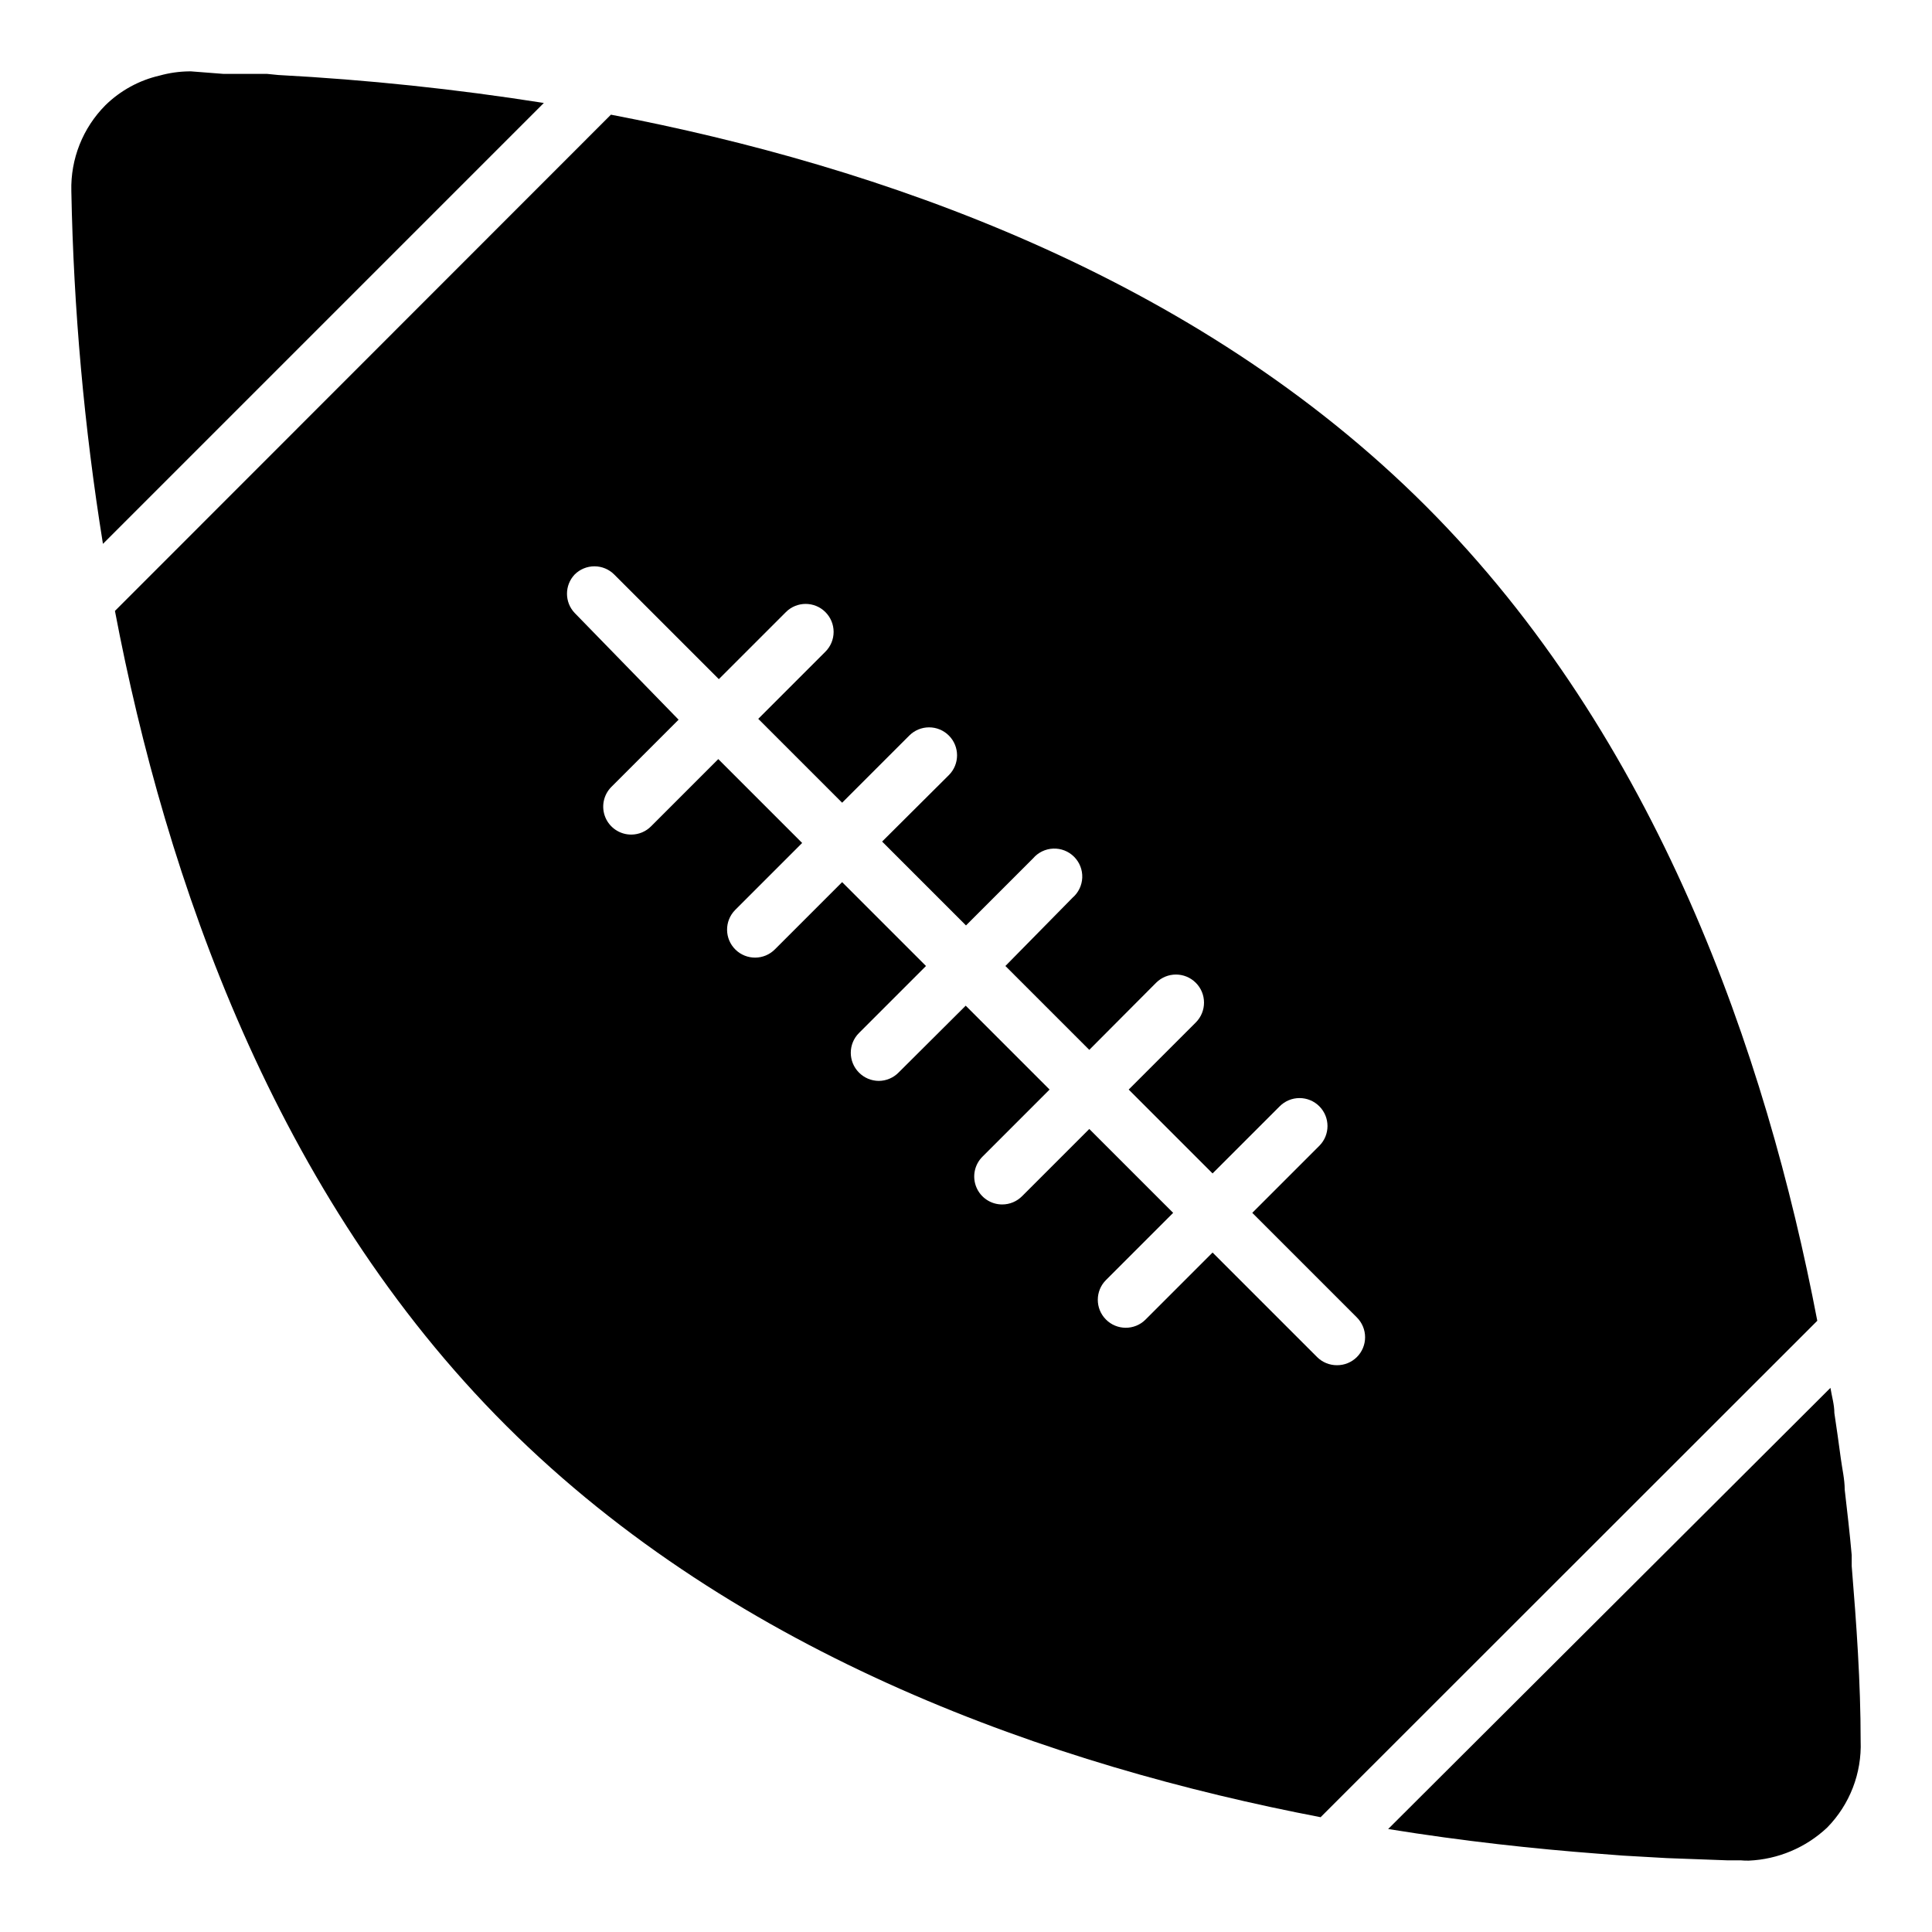
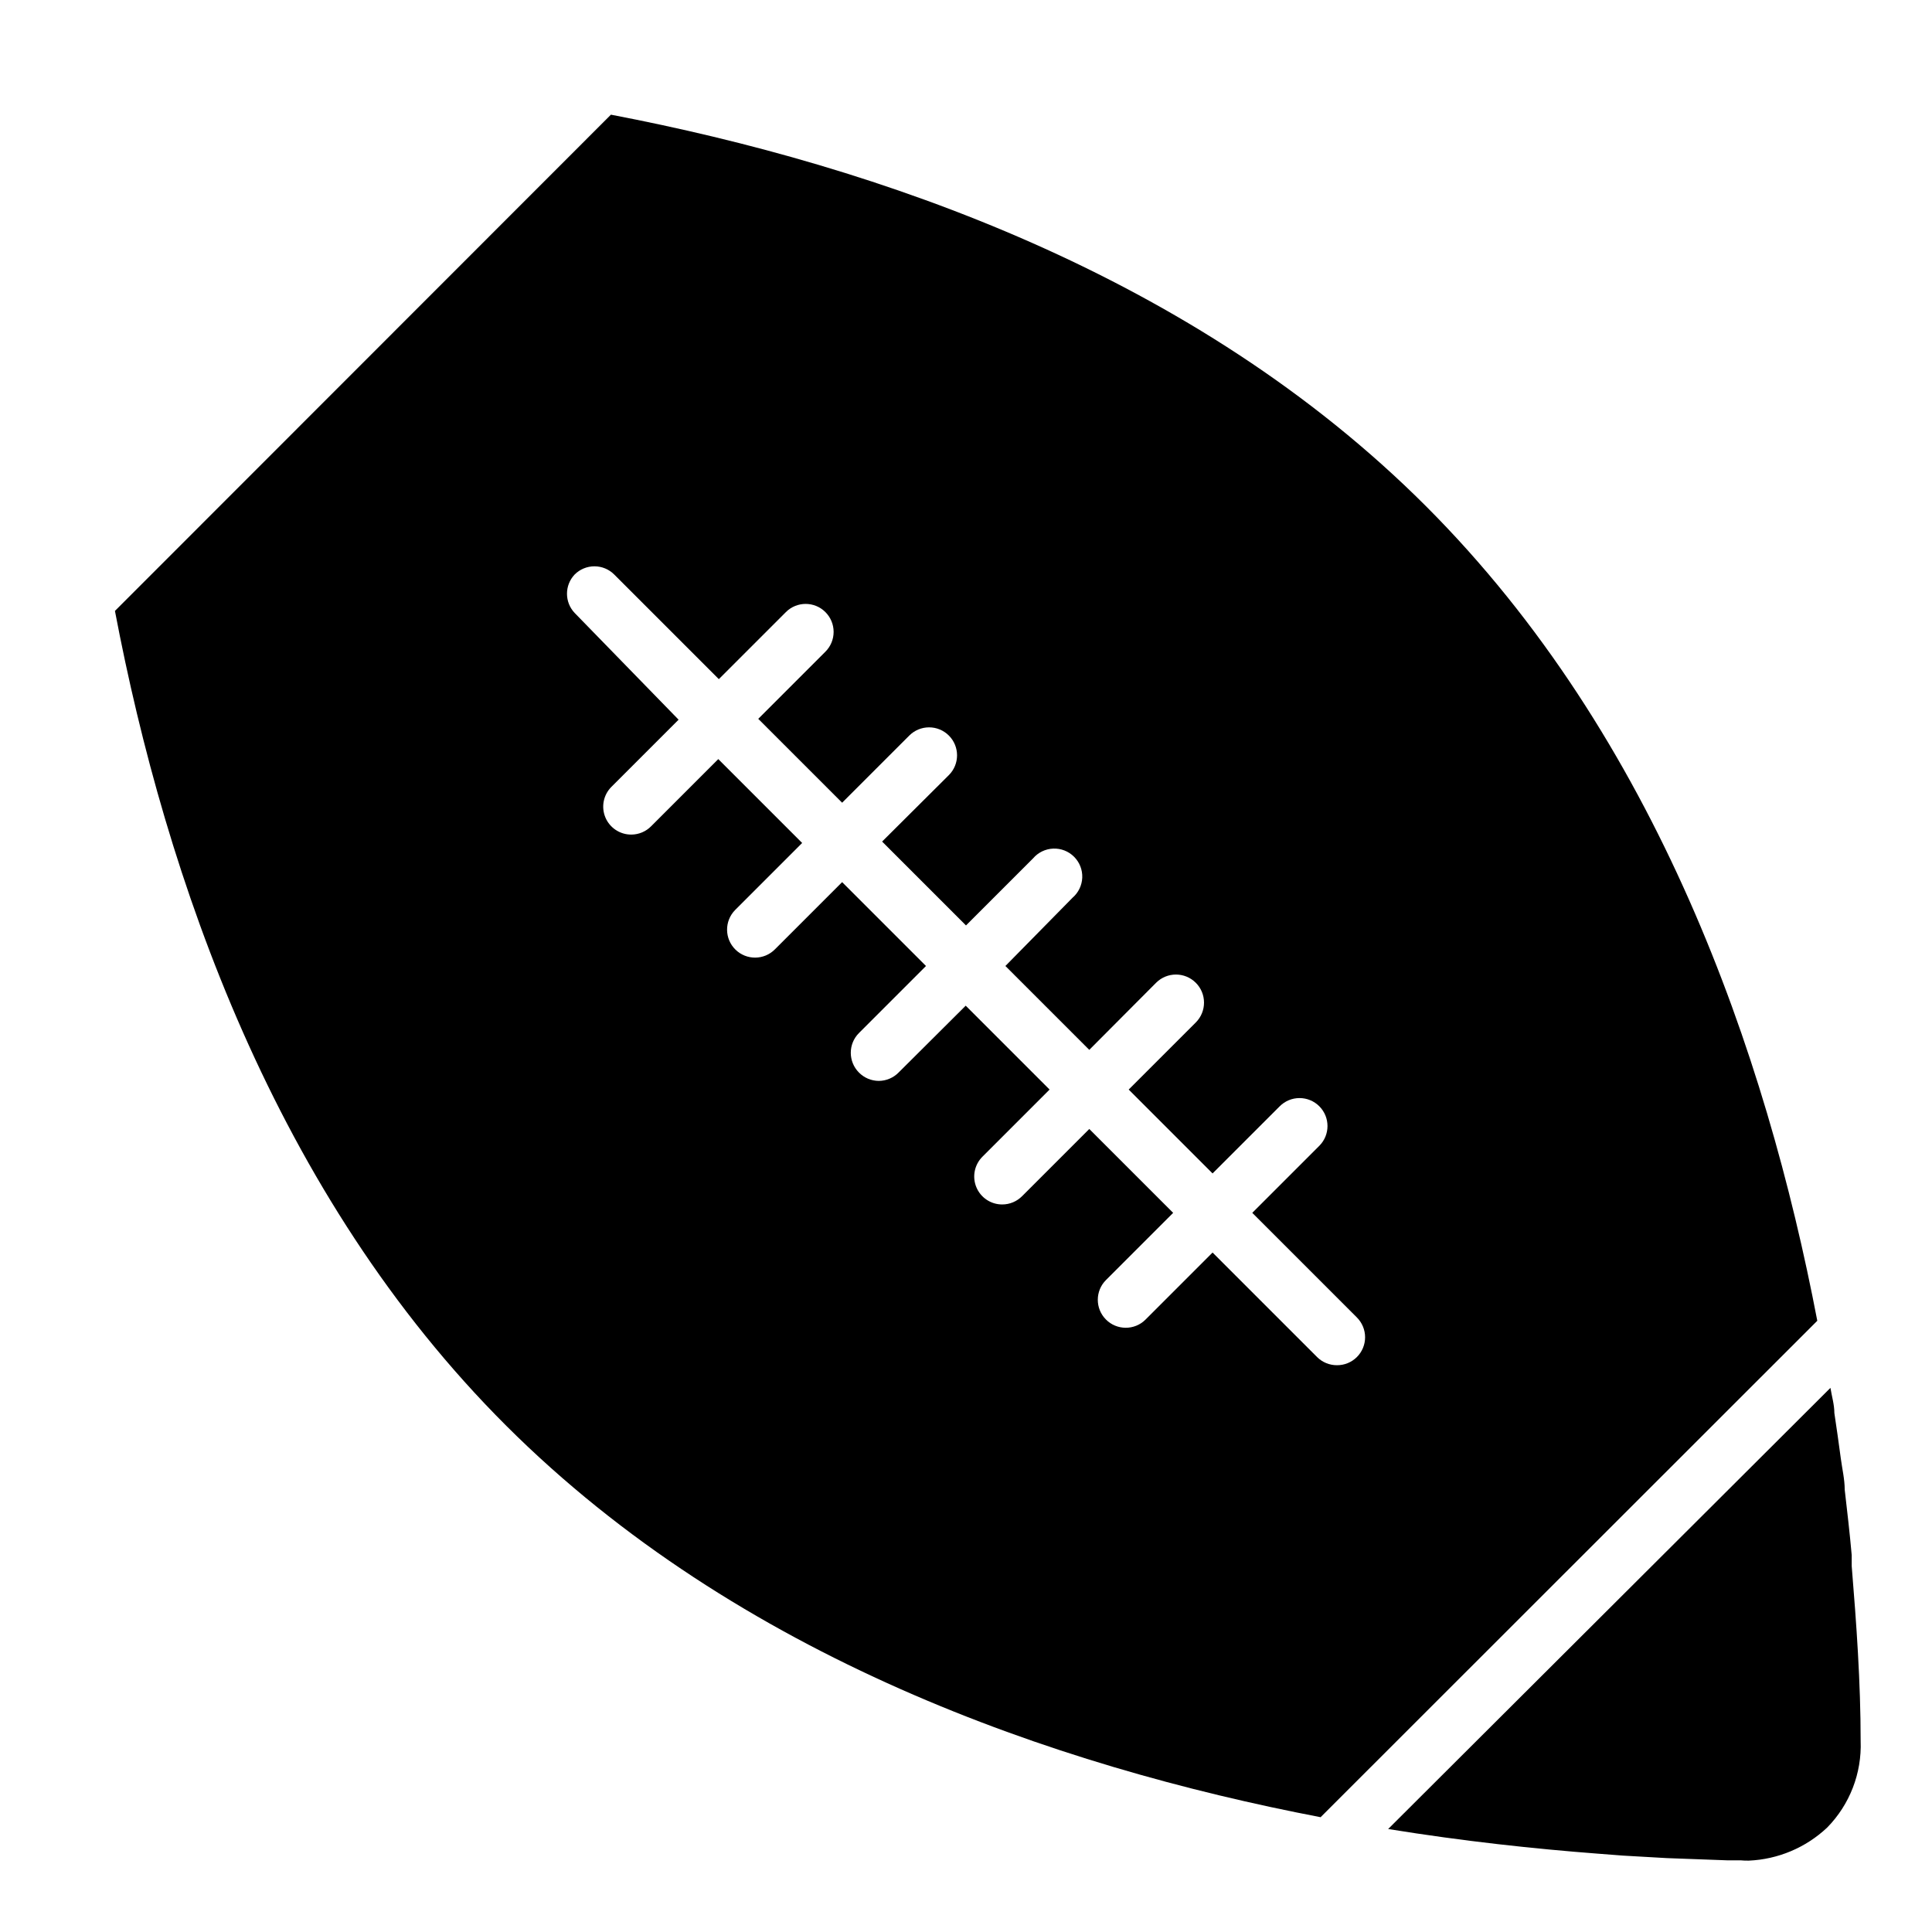
<svg xmlns="http://www.w3.org/2000/svg" fill="#000000" width="800px" height="800px" version="1.1" viewBox="144 144 512 512">
  <g>
-     <path d="m214.77 163.58h-11.559l-8.594-0.668h-0.445c-2.652 0.027-5.293 0.402-7.852 1.113-5.426 1.242-10.398 3.961-14.375 7.852-6 6.027-9.266 14.246-9.039 22.746 0.594 31.324 3.391 62.57 8.375 93.504l116.84-116.84c-23.32-3.68-46.812-6.156-70.387-7.41l-2.965-0.297" />
    <path d="m494.02 625.53 131.58-131.51c-13.559-70.828-42.453-154.62-103.73-215.9-61.27-61.273-145.07-90.168-215.97-103.73l-131.44 131.51c13.484 70.902 42.379 154.77 103.73 215.97 61.348 61.199 145.07 90.168 215.9 103.73m-197.82-329.33c1.391-1.402 3.285-2.191 5.262-2.191 1.973 0 3.867 0.789 5.258 2.191l27.711 27.711 17.781-17.781v-0.004c2.891-2.871 7.555-2.871 10.445 0 1.402 1.395 2.191 3.285 2.191 5.262 0 1.977-0.789 3.871-2.191 5.262l-17.781 17.781 22.227 22.227 17.781-17.781c1.391-1.402 3.285-2.191 5.262-2.191s3.867 0.789 5.262 2.191c2.871 2.891 2.871 7.555 0 10.445l-17.707 17.633 22.227 22.227 17.781-17.781c1.34-1.566 3.277-2.504 5.34-2.582 2.062-0.082 4.066 0.703 5.523 2.164 1.461 1.461 2.246 3.461 2.168 5.523-0.082 2.062-1.02 4-2.586 5.344l-17.781 18.078 22.227 22.227 17.707-17.781c2.906-2.906 7.617-2.906 10.52 0 2.906 2.902 2.906 7.613 0 10.52l-17.781 17.781 22.227 22.227 17.781-17.781h0.004c1.391-1.402 3.281-2.191 5.258-2.191 1.977 0 3.871 0.789 5.262 2.191 2.871 2.891 2.871 7.559 0 10.445l-17.781 17.781 27.711 27.711h-0.004c1.402 1.391 2.191 3.285 2.191 5.262 0 1.973-0.789 3.867-2.191 5.258-1.398 1.387-3.289 2.16-5.258 2.148-1.969 0.012-3.863-0.762-5.262-2.148l-27.711-27.711-17.781 17.781v0.004c-2.902 2.883-7.598 2.867-10.48-0.039-2.887-2.902-2.871-7.598 0.035-10.48l17.781-17.781-22.227-22.227-17.781 17.781v-0.004c-1.387 1.414-3.281 2.215-5.262 2.223-3.008 0.02-5.731-1.785-6.883-4.566-1.156-2.781-0.512-5.981 1.625-8.102l17.781-17.781-22.227-22.227-17.781 17.707c-1.387 1.414-3.281 2.215-5.262 2.223-1.98-0.008-3.875-0.809-5.262-2.223-2.871-2.891-2.871-7.559 0-10.445l17.781-17.781-22.227-22.227-17.781 17.781c-2.863 2.926-7.559 2.973-10.484 0.109-2.926-2.863-2.973-7.559-0.109-10.484l17.781-17.781-22.227-22.227-17.781 17.781c-1.387 1.414-3.281 2.215-5.262 2.223-3.008 0.02-5.731-1.789-6.887-4.566-1.152-2.781-0.512-5.984 1.629-8.102l17.781-17.781-27.562-28.305c-2.684-2.852-2.684-7.297 0-10.148" />
    <path d="m574.04 635.75 11.707 0.668 16.152 0.594h3.481c0.688 0.066 1.383 0.09 2.074 0.074 7.738-0.332 15.102-3.438 20.746-8.742 6.004-6.106 9.219-14.414 8.891-22.969 0-15.559-1.113-31.043-2.371-46.379v-2.891c-0.52-5.852-1.184-11.559-1.852-17.336 0-2.742-0.668-5.484-1.039-8.297-0.52-4-1.113-8-1.703-12.004 0-2.223-0.668-4.371-1.039-6.668l-117.21 116.91c20.152 3.262 38.973 5.262 55.418 6.519l6.742 0.52" />
  </g>
</svg>